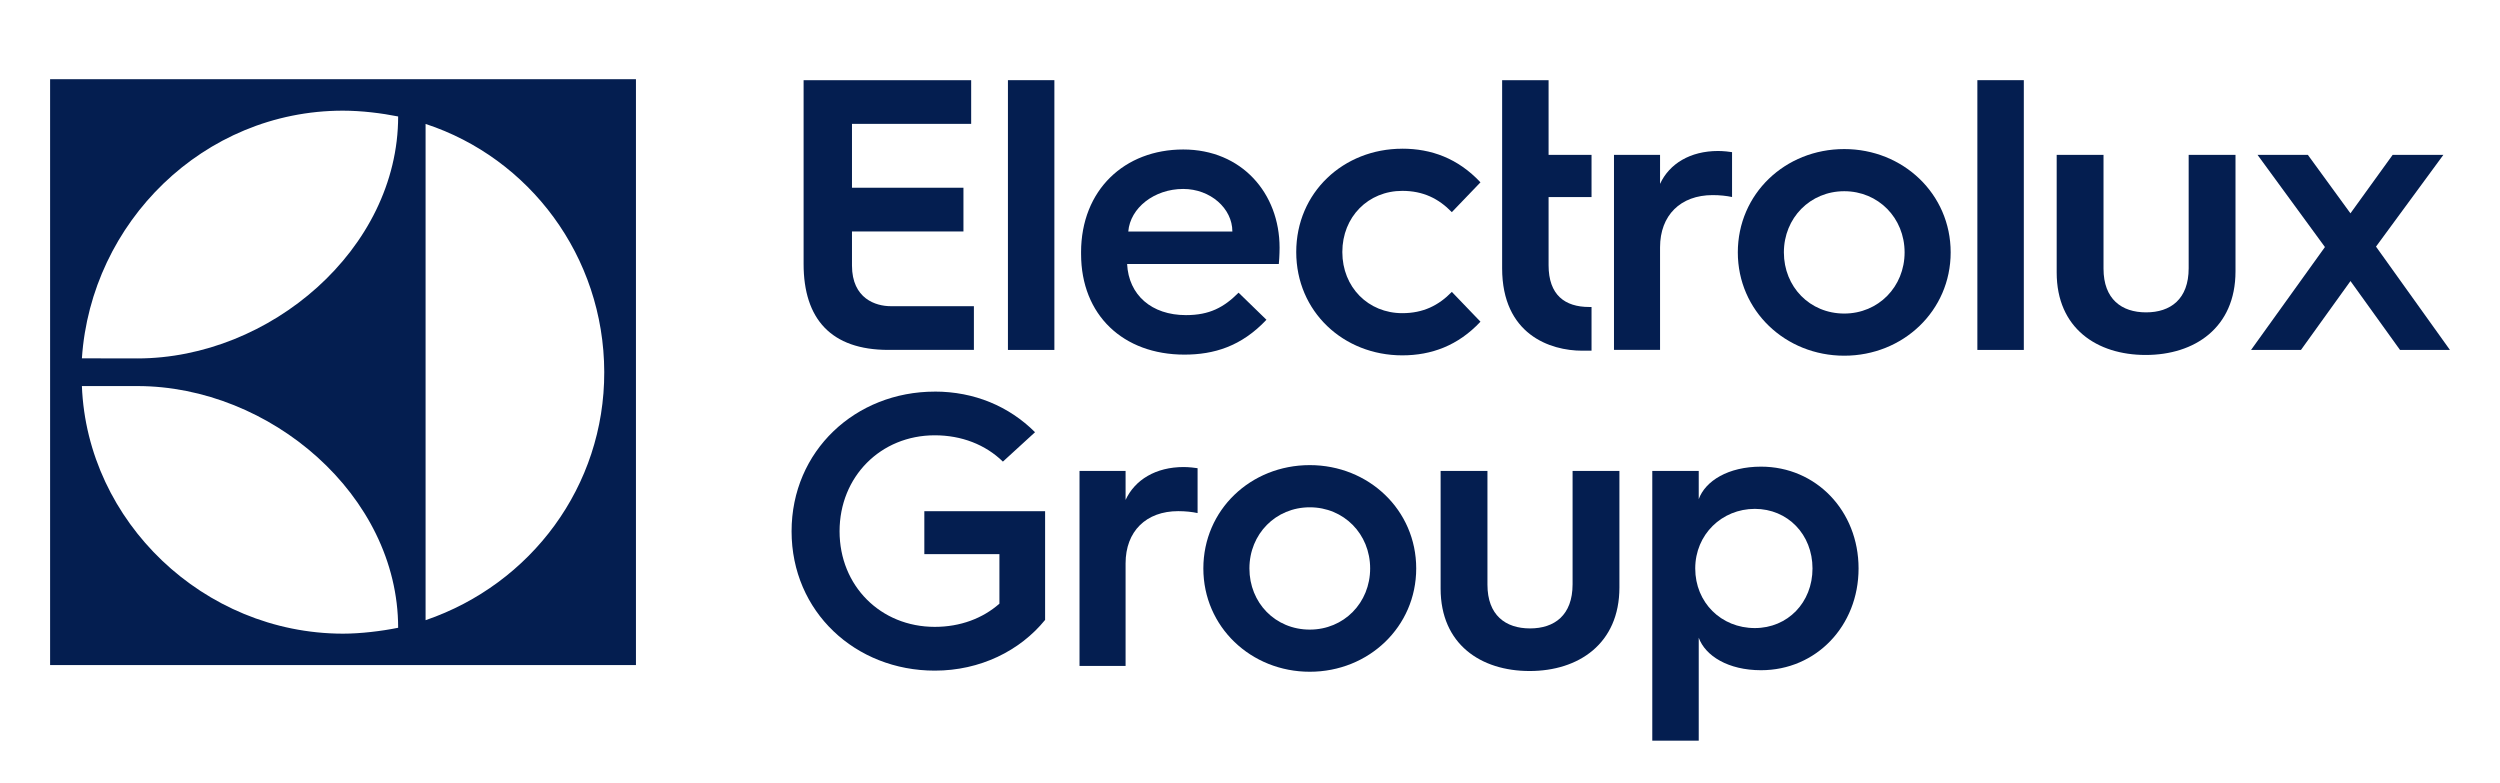
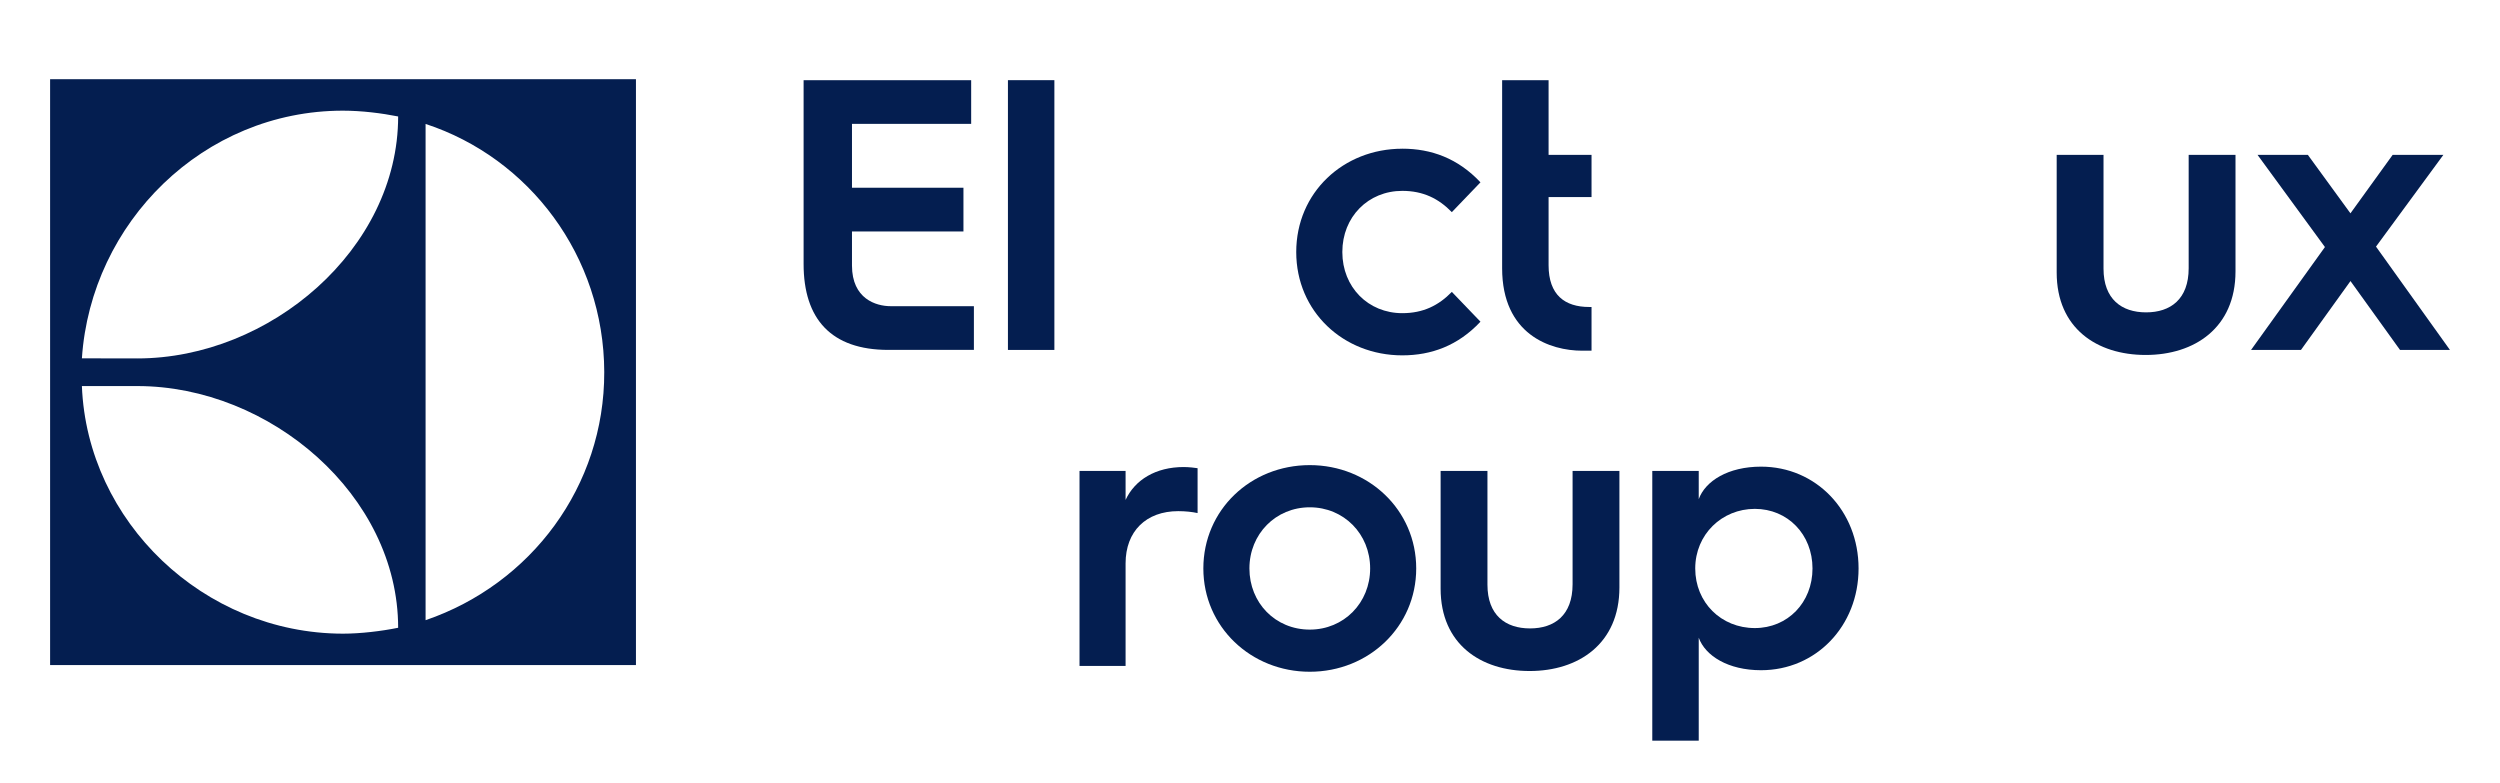
<svg xmlns="http://www.w3.org/2000/svg" width="150" height="47" viewBox="0 0 150 47" fill="none">
  <path d="M8.242 23.164C16.189 23.164 23.889 29.711 23.889 37.666C22.895 37.868 21.639 38.02 20.577 38.02C12.214 38.009 5.23 31.292 4.914 23.164H8.244H8.242ZM20.575 6.64C21.698 6.64 22.892 6.79 23.889 6.988C23.889 14.951 16.186 21.506 8.238 21.506L4.914 21.5C5.459 13.337 12.214 6.64 20.575 6.64ZM25.535 7.436C31.748 9.473 36.237 15.362 36.255 22.321C36.272 29.165 31.873 35.043 25.535 37.212V7.436ZM3.006 39.903H38.157V4.751H3.006V39.903Z" fill="#041E50" />
  <path d="M48.216 4.81H58.27V7.434H51.119V11.265H57.807V13.889H51.119V15.932C51.119 17.928 52.557 18.371 53.44 18.371H58.434V20.994H53.302C49.865 20.994 48.216 19.136 48.216 15.839V4.81Z" fill="#041E50" />
  <path d="M60.476 4.81H63.263V20.996H60.476V4.81Z" fill="#041E50" />
-   <path d="M64.864 15.145C64.864 11.383 67.487 8.969 70.993 8.969C74.5 8.969 76.775 11.592 76.775 14.866C76.775 14.866 76.775 15.378 76.729 15.841H67.627C67.72 17.699 69.091 18.907 71.157 18.907C72.573 18.907 73.432 18.444 74.315 17.561L75.987 19.186C74.477 20.788 72.829 21.277 71.065 21.277C67.397 21.277 64.865 18.909 64.865 15.239V15.147L64.864 15.145ZM73.942 13.891C73.942 12.498 72.619 11.337 70.993 11.337C69.253 11.337 67.812 12.475 67.697 13.891H73.944H73.942Z" fill="#041E50" />
  <path d="M84.136 8.921C85.877 8.921 87.479 9.502 88.828 10.94L87.11 12.729C86.321 11.916 85.392 11.452 84.138 11.452C82.096 11.452 80.54 13.008 80.54 15.122C80.54 17.236 82.096 18.79 84.138 18.79C85.392 18.79 86.321 18.326 87.11 17.513L88.828 19.302C87.481 20.74 85.879 21.321 84.136 21.321C80.607 21.321 77.774 18.698 77.774 15.122C77.774 11.546 80.607 8.923 84.136 8.923V8.921Z" fill="#041E50" />
  <path d="M90.128 4.81H92.915V9.292H95.492V11.823H92.915V15.911C92.915 17.699 93.89 18.419 95.354 18.419H95.492V21.042H94.934C93.007 21.042 90.128 20.067 90.128 16.095V4.81Z" fill="#041E50" />
-   <path d="M96.839 9.292H99.603V11.033C100.16 9.825 101.414 9.059 103.086 9.059C103.388 9.059 103.805 9.105 103.923 9.129V11.821C103.597 11.752 103.203 11.706 102.761 11.706C100.834 11.706 99.603 12.914 99.603 14.841V20.994H96.839V9.292Z" fill="#041E50" />
-   <path d="M110.655 8.944C114.184 8.944 117.04 11.637 117.04 15.143C117.04 18.649 114.184 21.342 110.655 21.342C107.125 21.342 104.269 18.649 104.269 15.143C104.269 11.637 107.102 8.944 110.655 8.944ZM110.655 18.813C112.697 18.813 114.276 17.211 114.276 15.143C114.276 13.075 112.697 11.473 110.655 11.473C108.612 11.473 107.033 13.075 107.033 15.143C107.033 17.211 108.589 18.813 110.655 18.813Z" fill="#041E50" />
-   <path d="M118.642 4.81H121.429V20.996H118.642V4.81Z" fill="#041E50" />
  <path d="M123.401 9.292H126.211V16.118C126.211 17.953 127.302 18.742 128.765 18.742C130.229 18.742 131.32 17.953 131.32 16.095V9.292H134.13V16.282C134.13 19.673 131.668 21.298 128.742 21.298C125.817 21.298 123.401 19.696 123.401 16.353V9.292Z" fill="#041E50" />
  <path d="M139.494 14.82L135.453 9.294H138.473L141.027 12.8L143.558 9.294H146.601L142.56 14.797L146.996 20.996H144.001L141.029 16.863L138.058 20.996H135.063L139.498 14.82H139.494Z" fill="#041E50" />
-   <path d="M56.087 23.495C58.455 23.495 60.545 24.377 62.102 25.933L60.174 27.697C59.13 26.676 57.689 26.118 56.087 26.118C52.836 26.118 50.374 28.603 50.374 31.877C50.374 35.151 52.836 37.612 56.087 37.612C57.62 37.612 58.966 37.101 59.965 36.22V33.248H55.46V30.671H62.706V37.195C61.196 39.053 58.805 40.238 56.087 40.238C51.327 40.238 47.495 36.709 47.495 31.879C47.495 27.049 51.327 23.497 56.087 23.497V23.495Z" fill="#041E50" />
  <path d="M64.771 28.255H67.535V29.996C68.093 28.788 69.347 28.022 71.019 28.022C71.32 28.022 71.738 28.069 71.855 28.092V30.784C71.53 30.715 71.136 30.669 70.694 30.669C68.766 30.669 67.535 31.877 67.535 33.804V39.957H64.771V28.253V28.255Z" fill="#041E50" />
  <path d="M78.587 27.907C82.117 27.907 84.973 30.6 84.973 34.106C84.973 37.612 82.117 40.305 78.587 40.305C75.058 40.305 72.201 37.612 72.201 34.106C72.201 30.6 75.035 27.907 78.587 27.907ZM78.587 37.776C80.63 37.776 82.209 36.174 82.209 34.106C82.209 32.038 80.63 30.438 78.587 30.438C76.544 30.438 74.965 32.04 74.965 34.106C74.965 36.172 76.521 37.776 78.587 37.776Z" fill="#041E50" />
  <path d="M86.437 28.255H89.247V35.081C89.247 36.916 90.337 37.705 91.801 37.705C93.265 37.705 94.355 36.916 94.355 35.058V28.255H97.165V35.245C97.165 38.636 94.704 40.261 91.778 40.261C88.853 40.261 86.437 38.659 86.437 35.316V28.257V28.255Z" fill="#041E50" />
  <path d="M99.137 28.255H101.924V29.95C102.318 28.859 103.69 27.999 105.663 27.999C108.96 27.999 111.514 30.646 111.514 34.106C111.514 37.566 108.96 40.213 105.663 40.213C103.69 40.213 102.32 39.353 101.924 38.263V44.439H99.137V28.253V28.255ZM105.29 37.684C107.263 37.684 108.75 36.151 108.75 34.108C108.75 32.065 107.263 30.532 105.29 30.532C103.317 30.532 101.714 32.065 101.714 34.108C101.714 36.151 103.27 37.684 105.29 37.684Z" fill="#041E50" />
</svg>